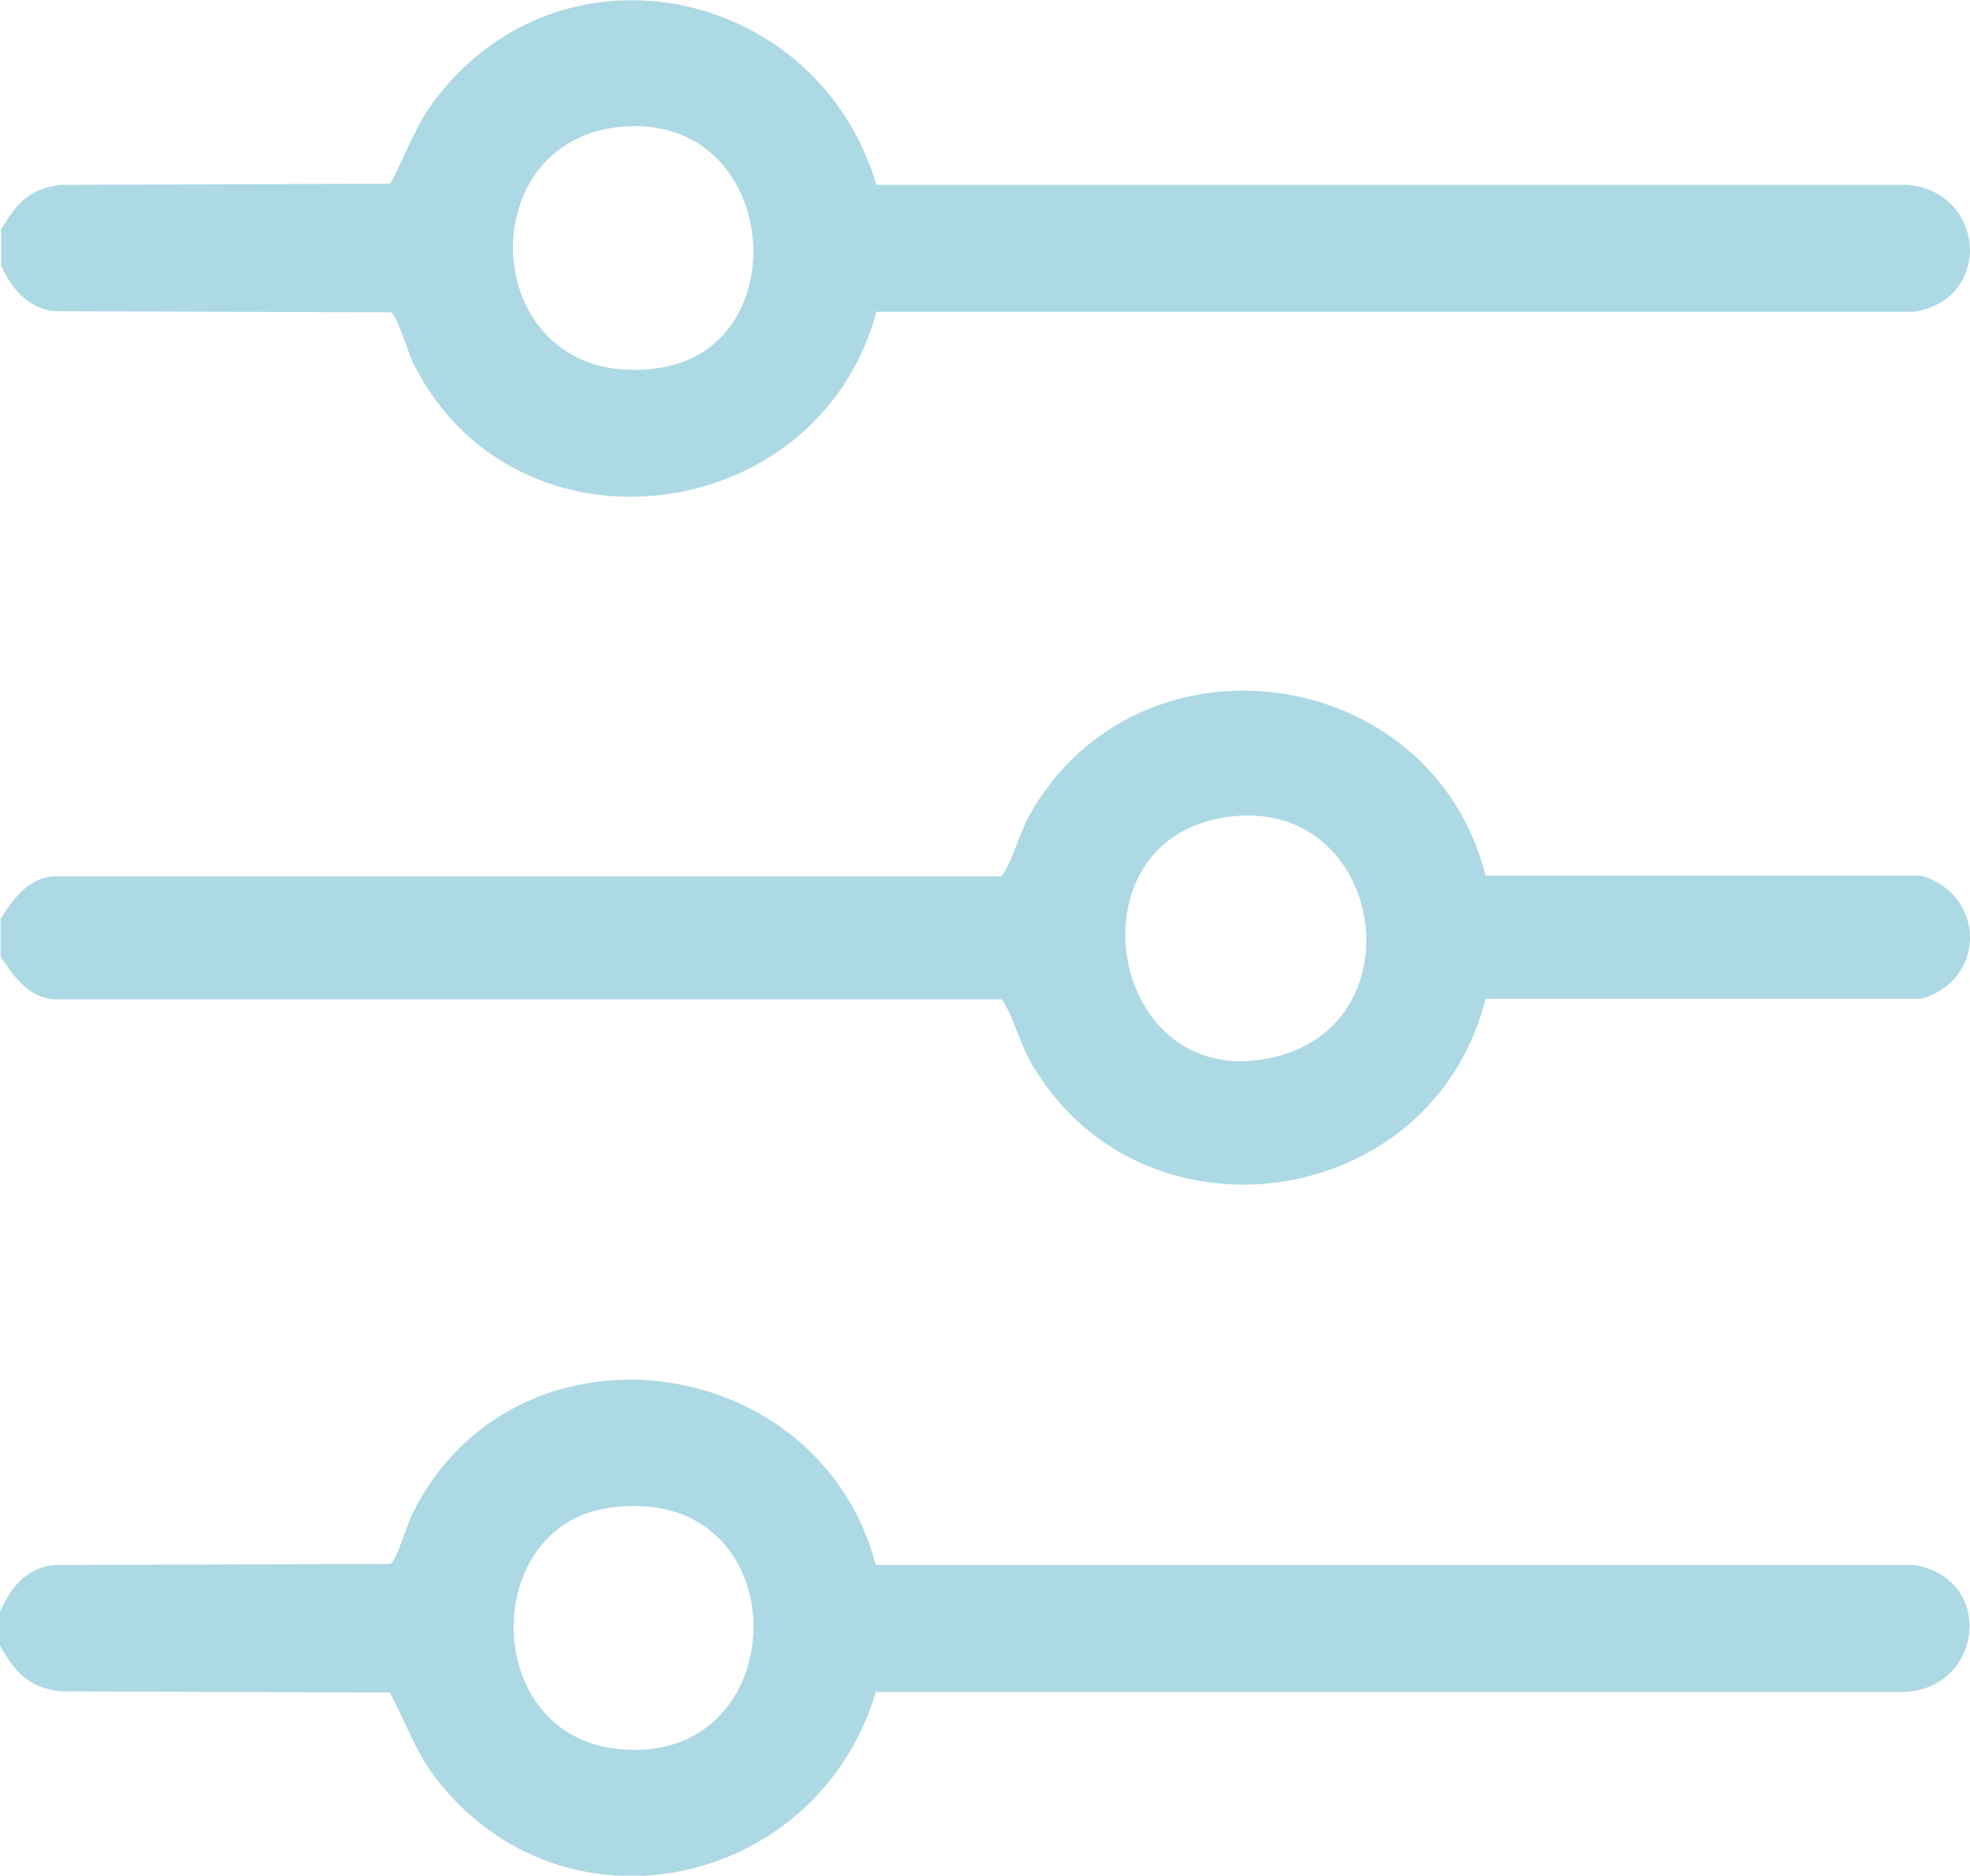
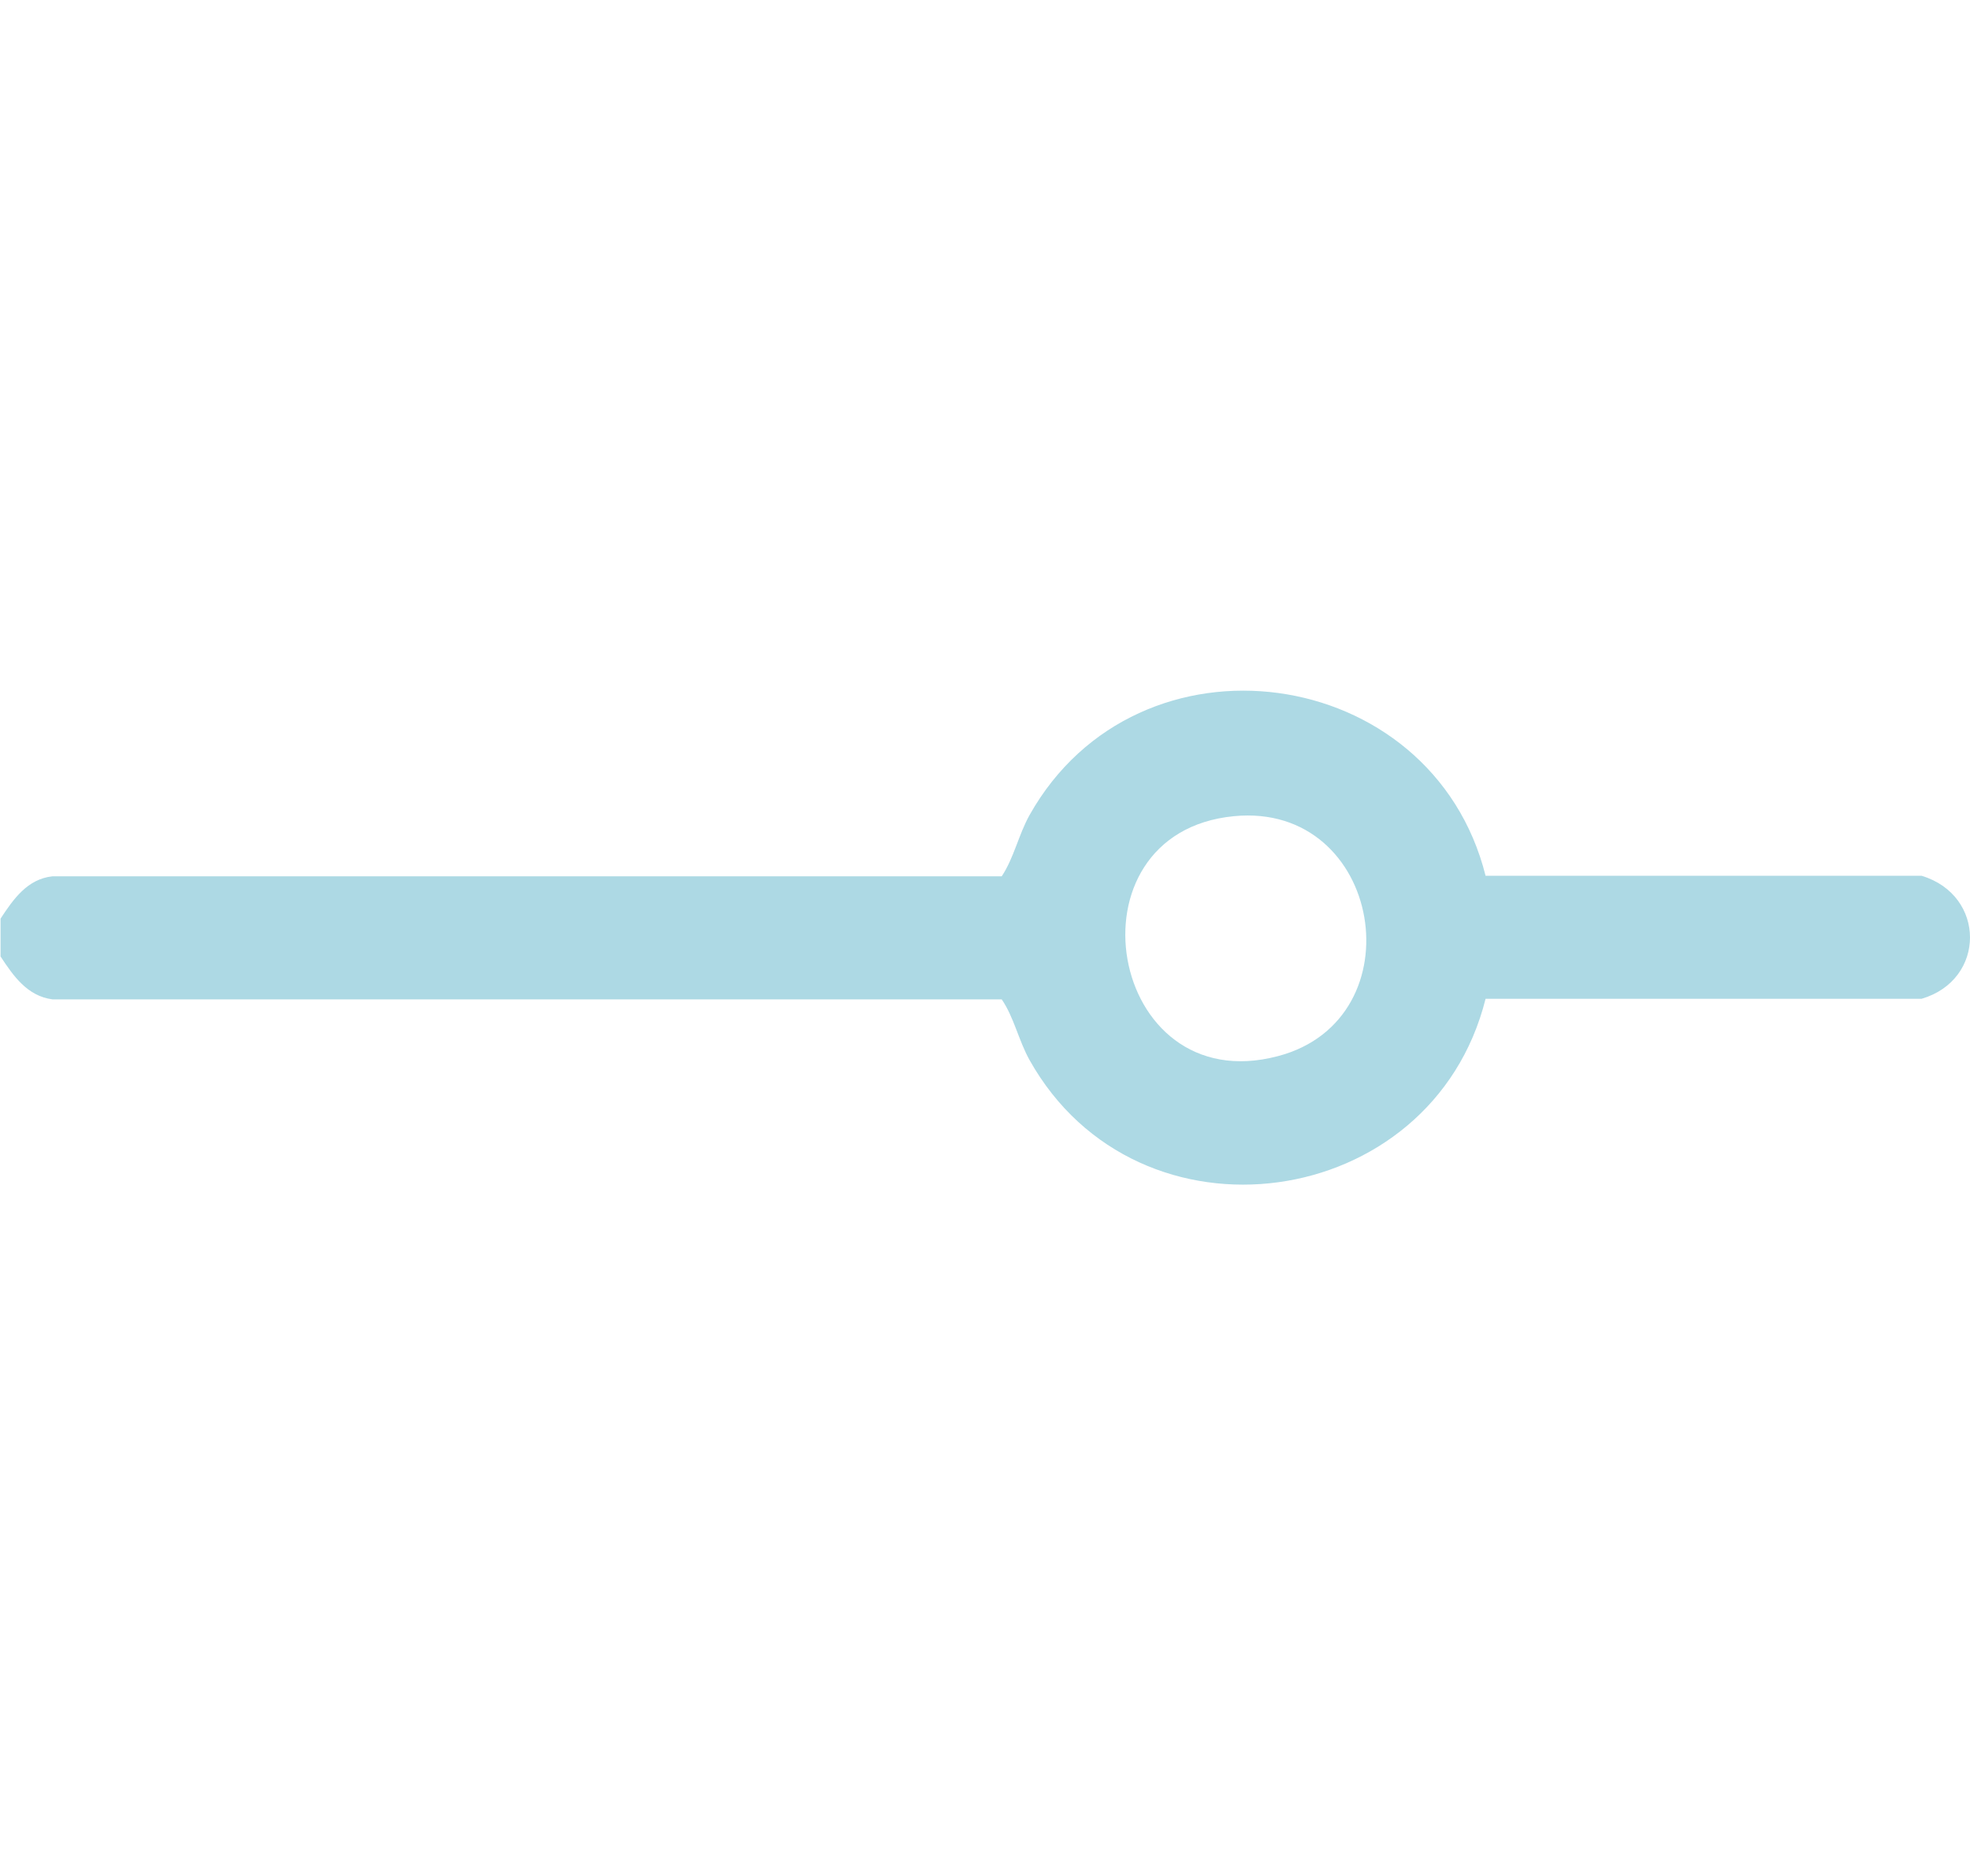
<svg xmlns="http://www.w3.org/2000/svg" id="Warstwa_1" version="1.1" viewBox="0 0 353.8 336.9">
  <defs>
    <style> .st0 { fill: #add9e4; } </style>
  </defs>
-   <path class="st0" d="M.1,289.3c1.8-4.1,4.6-7.6,9.4-8.2l60.6-.2c1-.3,3.1-7.3,4-9.1,18.3-36.6,72.9-29.6,83.2,9.3h186.4c14.4,2.2,12.7,21.8-1.4,22.8h-185c-10.5,35.3-56.2,45.3-79.1,15.4-3.6-4.7-5.5-10.3-8.2-15.3l-59.2-.2c-5.7-.7-8.1-3.5-10.8-8.2v-6.2h.1ZM109,270.9c-22.9,3.6-22.6,41.3,2.6,43.3,32,2.7,32.1-48.7-2.6-43.3Z" />
-   <path class="st0" d="M.1,41.4c2.7-4.7,5.1-7.5,10.8-8.2l59.2-.2c2.7-5,4.5-10.6,8.2-15.3,22.9-29.9,68.6-19.9,79.1,15.5h185c14.1,1,15.7,20.5,1.4,22.8h-186.4c-10.4,38.9-65,45.8-83.2,9.2-.9-1.9-3-8.8-4-9.1l-60.6-.2c-4.8-.7-7.5-4.1-9.4-8.2v-6.2h-.1ZM110.4,22.9c-27.1,3.7-23.7,47.8,7.9,43.2,25.7-3.7,21.6-47.1-7.9-43.2Z" />
  <path class="st0" d="M.1,165c2.3-3.5,4.8-7.1,9.3-7.6h170.5c2.2-3.3,3-7.4,5-11,19.5-34.7,72.3-27.4,81.9,10.9h78.3c11.6,3.5,11.6,18.7,0,22.1h-78.3c-9.6,38.4-62.4,45.8-81.9,11-2-3.6-2.8-7.7-5-10.9H9.4c-4.5-.6-7-4.2-9.3-7.7v-6.9H.1ZM221.6,146.6c-30.9,3-22.7,51.2,7.9,43.1,25.2-6.6,18.8-45.7-7.9-43.1Z" />
</svg>